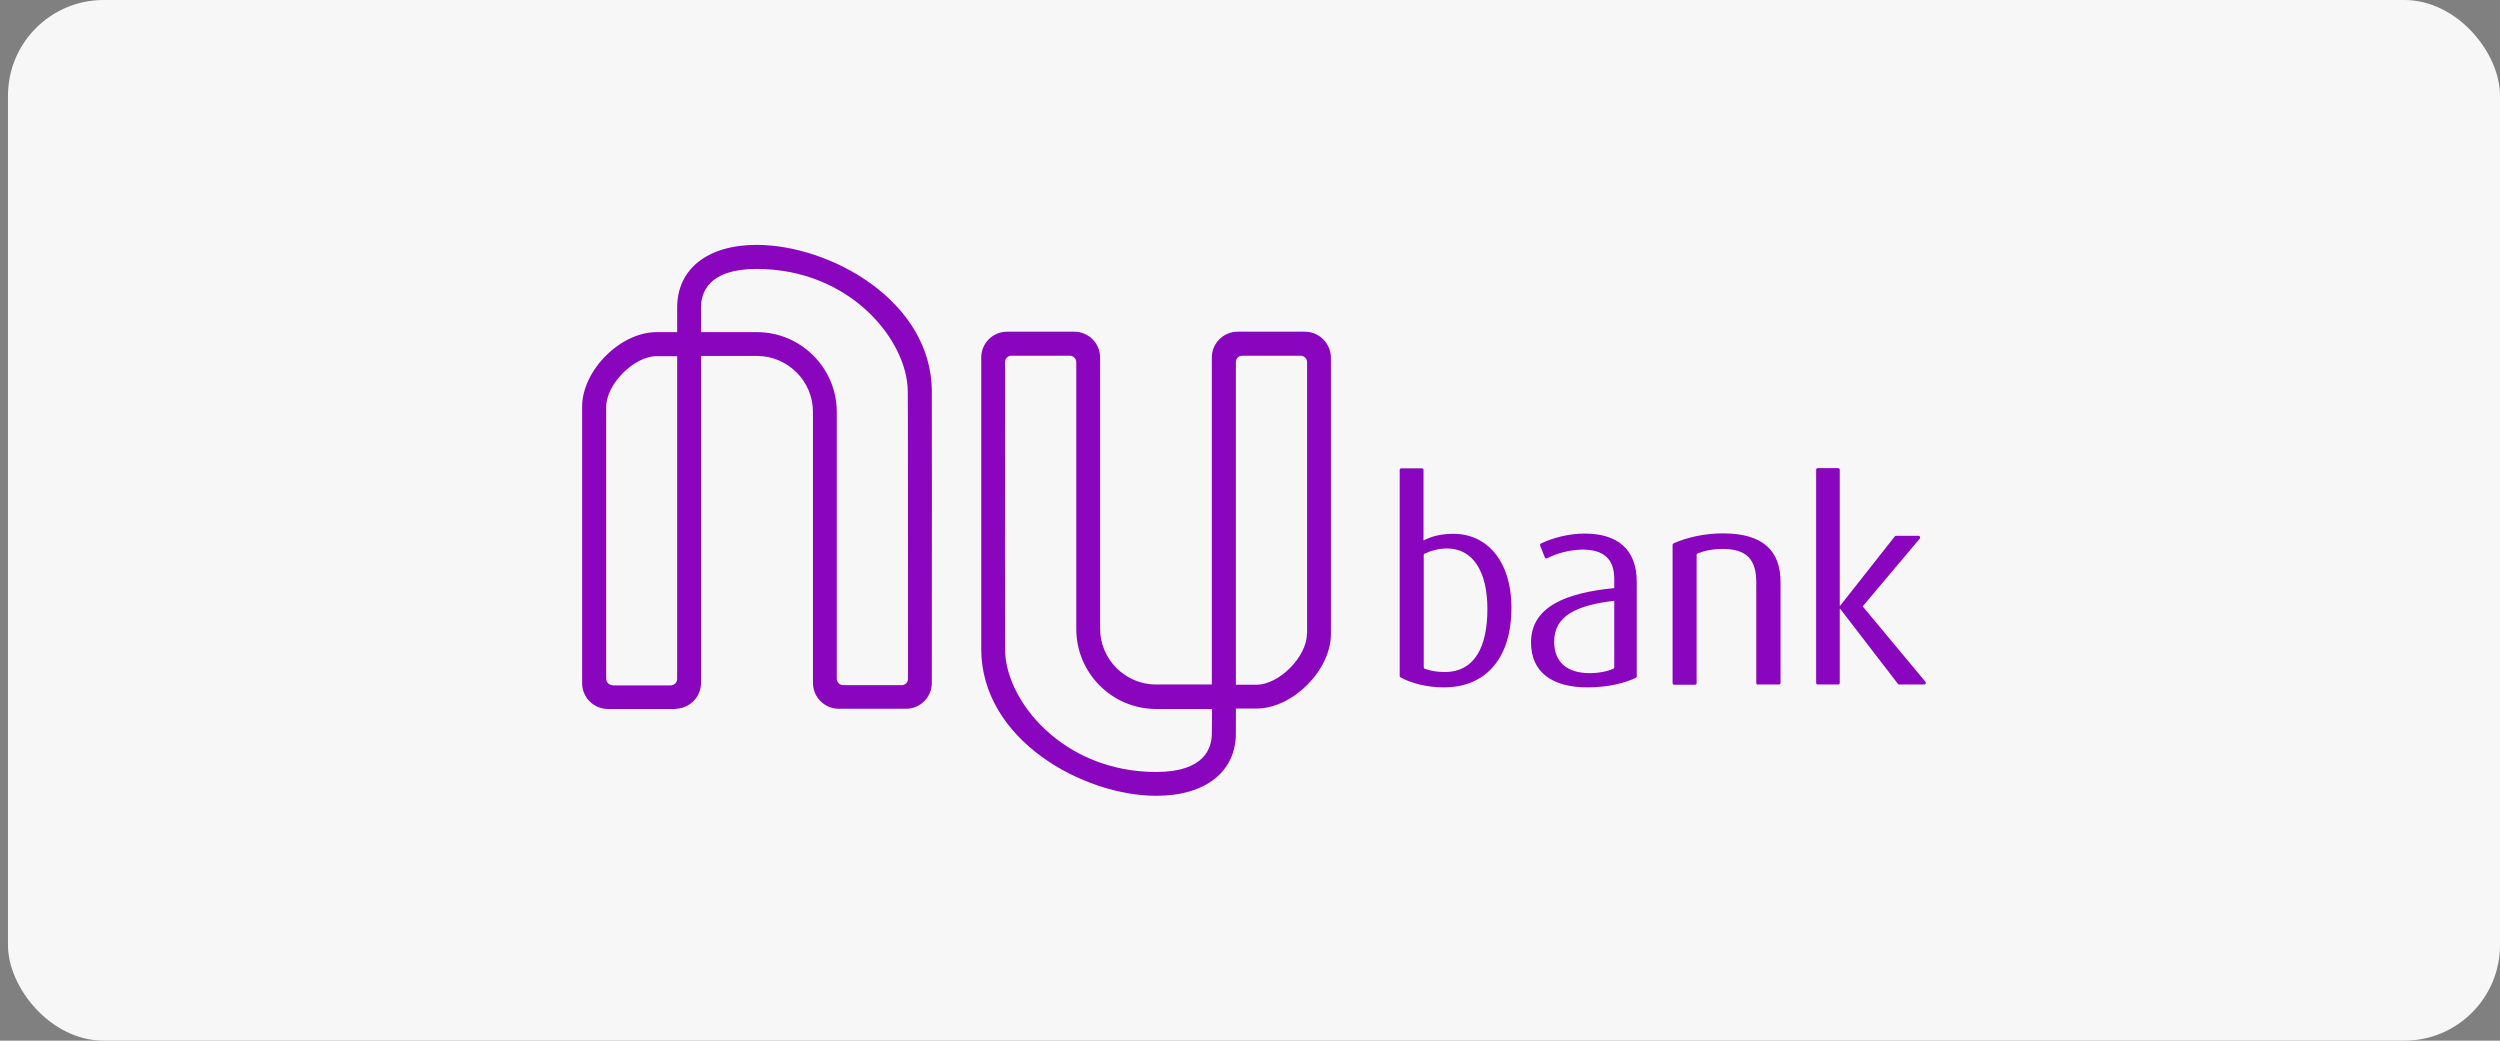
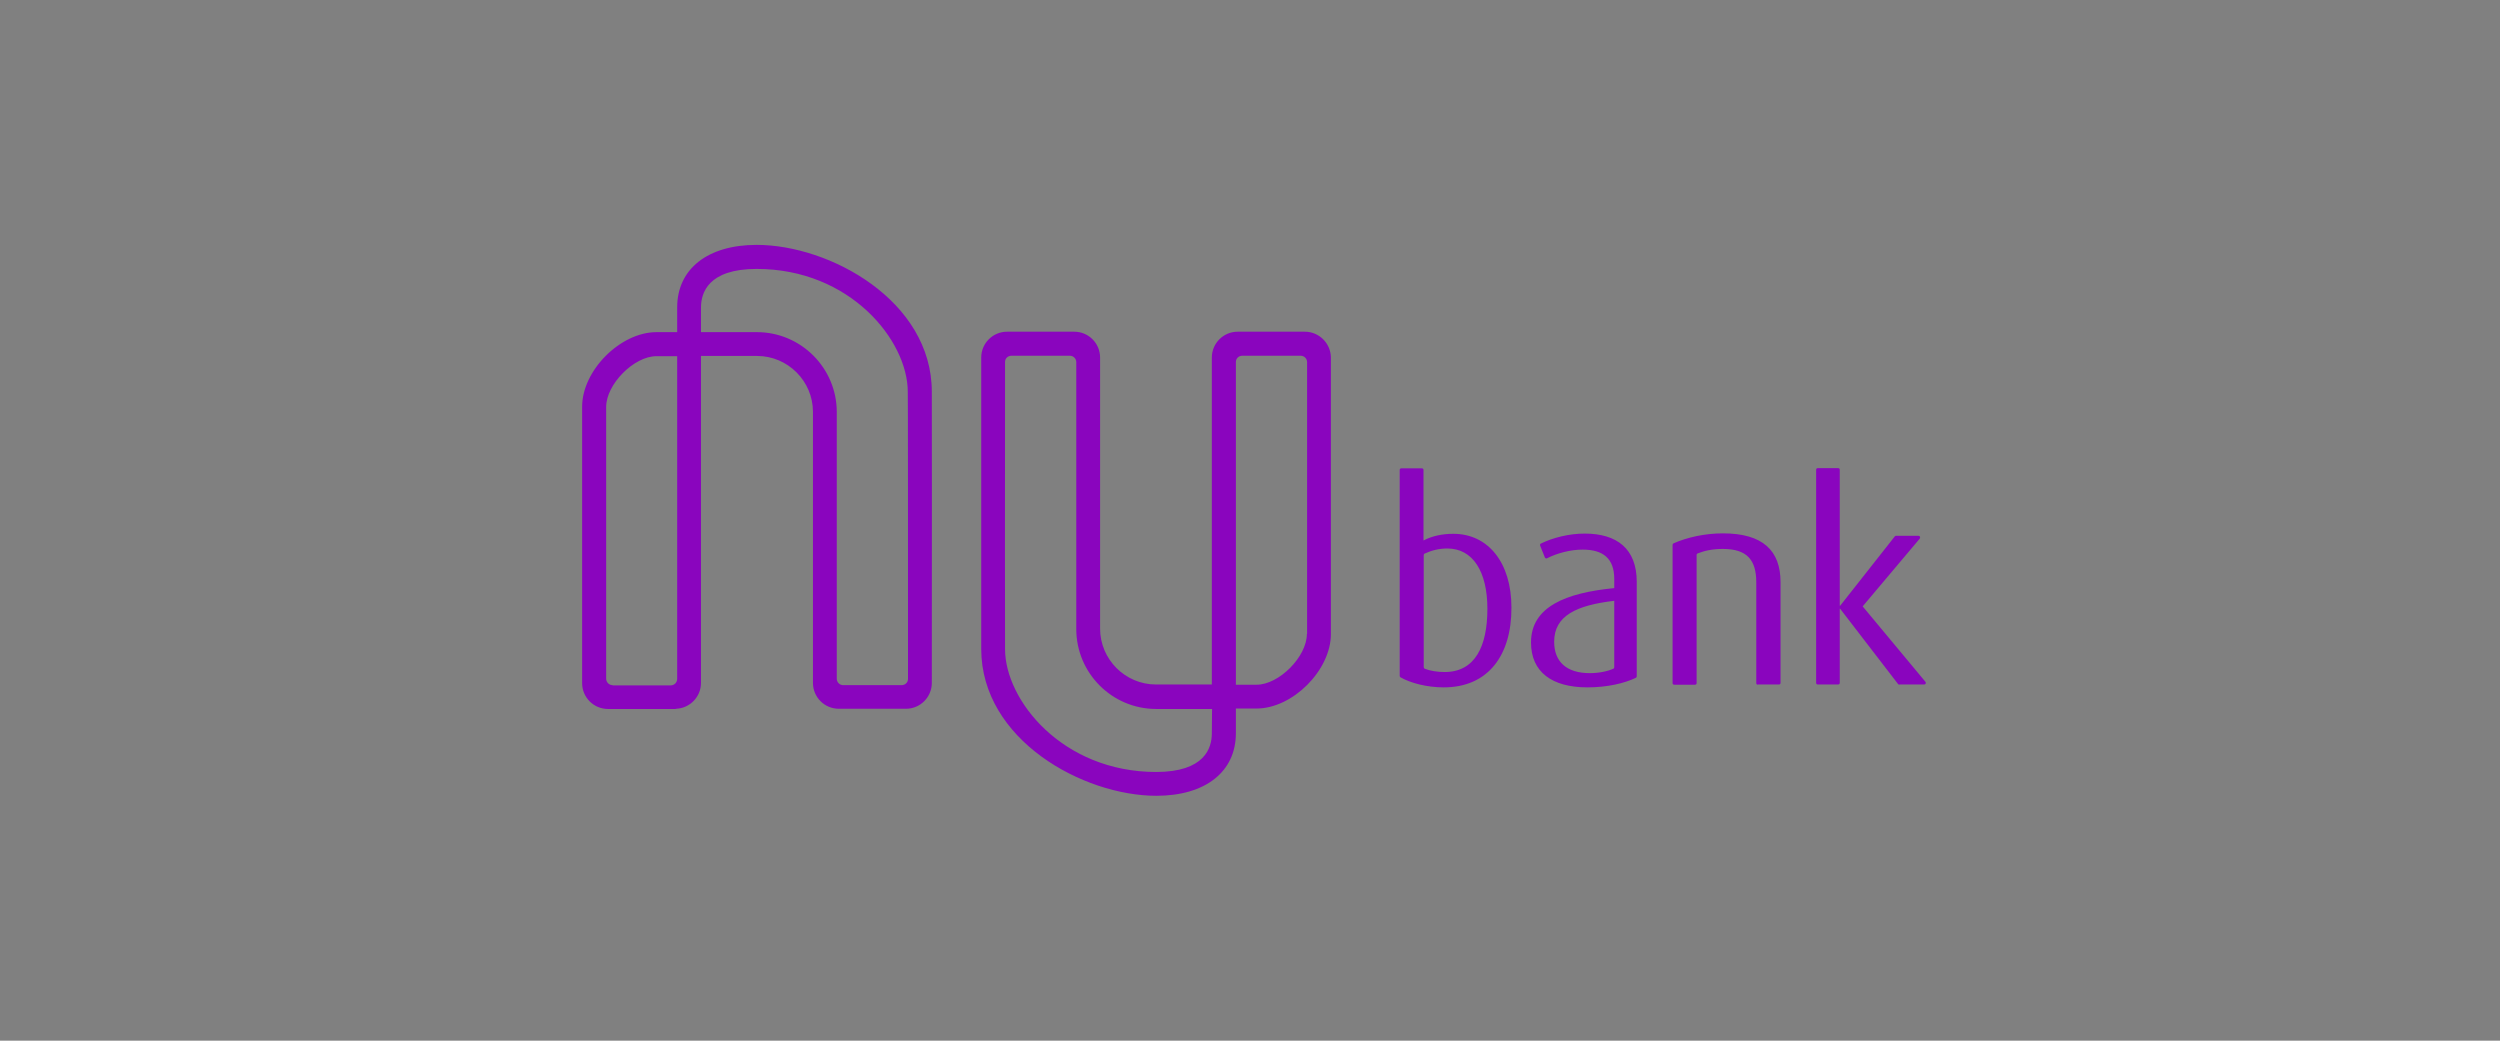
<svg xmlns="http://www.w3.org/2000/svg" width="209" height="87" viewBox="0 0 209 87" fill="none">
  <rect x="0" y="0" width="209" height="87" fill="#808080" stroke="none" />
-   <rect x="0.667" width="208.333" height="87" rx="8" fill="#F7F7F7" />
  <g clip-path="url(#clip0_8966_16012)">
    <path d="M120.699 57.465C119.266 57.465 117.907 57.093 117.089 56.628C117.051 56.609 117.014 56.554 117.014 56.516V39.285C117.014 39.211 117.07 39.155 117.144 39.155H118.875C118.949 39.155 119.005 39.211 119.005 39.285V45.184C119.712 44.812 120.568 44.626 121.499 44.626C124.402 44.626 126.356 47.026 126.356 50.785C126.374 54.786 124.402 57.465 120.699 57.465ZM120.996 45.854C120.289 45.854 119.657 46.021 119.098 46.282C119.043 46.3 119.024 46.356 119.024 46.412V55.772C119.024 55.828 119.061 55.884 119.098 55.902C119.564 56.088 120.178 56.181 120.773 56.181C123.322 56.181 124.346 54.023 124.346 50.897C124.346 47.789 123.136 45.854 120.996 45.854ZM132.719 57.465C129.742 57.465 127.993 56.181 127.993 53.707C127.993 50.711 130.933 49.557 134.952 49.166V48.403C134.952 46.691 134.022 45.947 132.31 45.947C131.287 45.947 130.17 46.245 129.333 46.673C129.258 46.71 129.184 46.673 129.147 46.598L128.756 45.612C128.737 45.538 128.756 45.463 128.812 45.444C129.835 44.942 131.194 44.607 132.478 44.607C135.176 44.607 136.832 45.873 136.832 48.645V56.535C136.832 56.591 136.813 56.628 136.757 56.665C135.79 57.13 134.338 57.465 132.719 57.465ZM134.952 50.227C131.789 50.599 129.928 51.474 129.928 53.651C129.928 55.325 130.97 56.275 132.906 56.275C133.65 56.275 134.394 56.126 134.878 55.902C134.934 55.884 134.952 55.828 134.952 55.772V50.227ZM146.955 57.242C146.88 57.242 146.824 57.186 146.824 57.112V48.682C146.824 46.822 146.062 45.891 144.033 45.891C143.214 45.891 142.545 46.021 141.931 46.263C141.875 46.282 141.837 46.338 141.837 46.394V57.112C141.837 57.186 141.782 57.242 141.707 57.242H139.958C139.884 57.242 139.828 57.186 139.828 57.112V45.556C139.828 45.5 139.865 45.444 139.902 45.426C141.037 44.923 142.526 44.589 144.033 44.589C147.383 44.589 148.853 46.04 148.853 48.664V57.093C148.853 57.168 148.797 57.224 148.723 57.224H146.955V57.242ZM158.79 57.242C158.752 57.242 158.715 57.224 158.678 57.186L153.84 50.897H153.803V57.093C153.803 57.168 153.747 57.224 153.672 57.224H151.96C151.886 57.224 151.83 57.168 151.83 57.093V39.267C151.83 39.192 151.886 39.136 151.96 39.136H153.672C153.747 39.136 153.803 39.192 153.803 39.267V50.636H153.84L158.399 44.849C158.417 44.812 158.455 44.793 158.51 44.793H160.39C160.501 44.793 160.557 44.923 160.501 45.017L155.719 50.692L160.967 57C161.041 57.093 160.985 57.224 160.855 57.224H158.79V57.242ZM77.9 32.754C77.9 25.143 69.377 20.472 63.255 20.472C59.161 20.472 56.612 22.482 56.612 25.701V27.767H54.882C51.867 27.767 48.666 30.967 48.666 34.001V57.112C48.666 58.303 49.634 59.27 50.825 59.27H56.445C56.482 59.27 56.519 59.27 56.538 59.252C57.691 59.196 58.603 58.247 58.603 57.093C58.603 57.093 58.603 34.782 58.603 29.758H63.292C65.86 29.758 67.963 31.861 67.963 34.428V57.093C67.963 58.284 68.931 59.252 70.122 59.252H75.741C76.932 59.252 77.9 58.284 77.9 57.093C77.918 47.045 77.9 32.754 77.9 32.754ZM51.216 57.279C50.918 57.279 50.676 57.037 50.676 56.74V34.019C50.676 32.121 53.002 29.776 54.882 29.776H56.612C56.612 46.431 56.612 54.953 56.612 56.758C56.612 57.056 56.37 57.298 56.072 57.298H51.216V57.279ZM75.909 56.758C75.909 57.056 75.667 57.279 75.369 57.279H70.494C70.196 57.279 69.954 57.037 69.954 56.74V34.447C69.954 30.763 66.958 27.767 63.274 27.767H58.603V25.701C58.603 24.492 59.199 22.482 63.255 22.482C71.089 22.482 75.89 28.474 75.89 32.754C75.909 32.754 75.909 46.71 75.909 56.758ZM109.087 27.73H103.467C102.277 27.73 101.309 28.697 101.309 29.888C101.309 30.391 101.309 51.678 101.309 57.224H96.638C94.07 57.224 91.968 55.121 91.968 52.553V29.888C91.968 28.697 91 27.73 89.809 27.73H84.189C82.999 27.73 82.031 28.697 82.031 29.888C82.031 39.769 82.031 54.246 82.031 54.246C82.031 61.857 90.553 66.528 96.675 66.528C100.769 66.528 103.319 64.518 103.319 61.299V59.233H105.049C108.064 59.233 111.264 56.033 111.264 52.999V29.888C111.246 28.697 110.278 27.73 109.087 27.73ZM101.309 61.317C101.309 62.527 100.713 64.537 96.657 64.537C88.823 64.537 84.022 58.545 84.022 54.265C84.022 54.265 84.003 40.383 84.022 30.26C84.022 29.963 84.264 29.739 84.562 29.739H89.437C89.735 29.739 89.977 29.981 89.977 30.279V52.59C89.977 56.275 92.972 59.27 96.657 59.27H101.328L101.309 61.317ZM109.255 52.999C109.255 54.898 106.929 57.242 105.049 57.242H103.319C103.319 45.612 103.319 32.568 103.319 30.26C103.319 29.963 103.561 29.739 103.858 29.739H107.282H108.734C109.031 29.739 109.273 29.981 109.273 30.279V52.999H109.255Z" fill="#8A05BE" />
  </g>
  <defs>
    <clipPath id="clip0_8966_16012">
      <rect width="112.333" height="46.055" fill="white" transform="translate(48.666 20.472)" />
    </clipPath>
  </defs>
</svg>